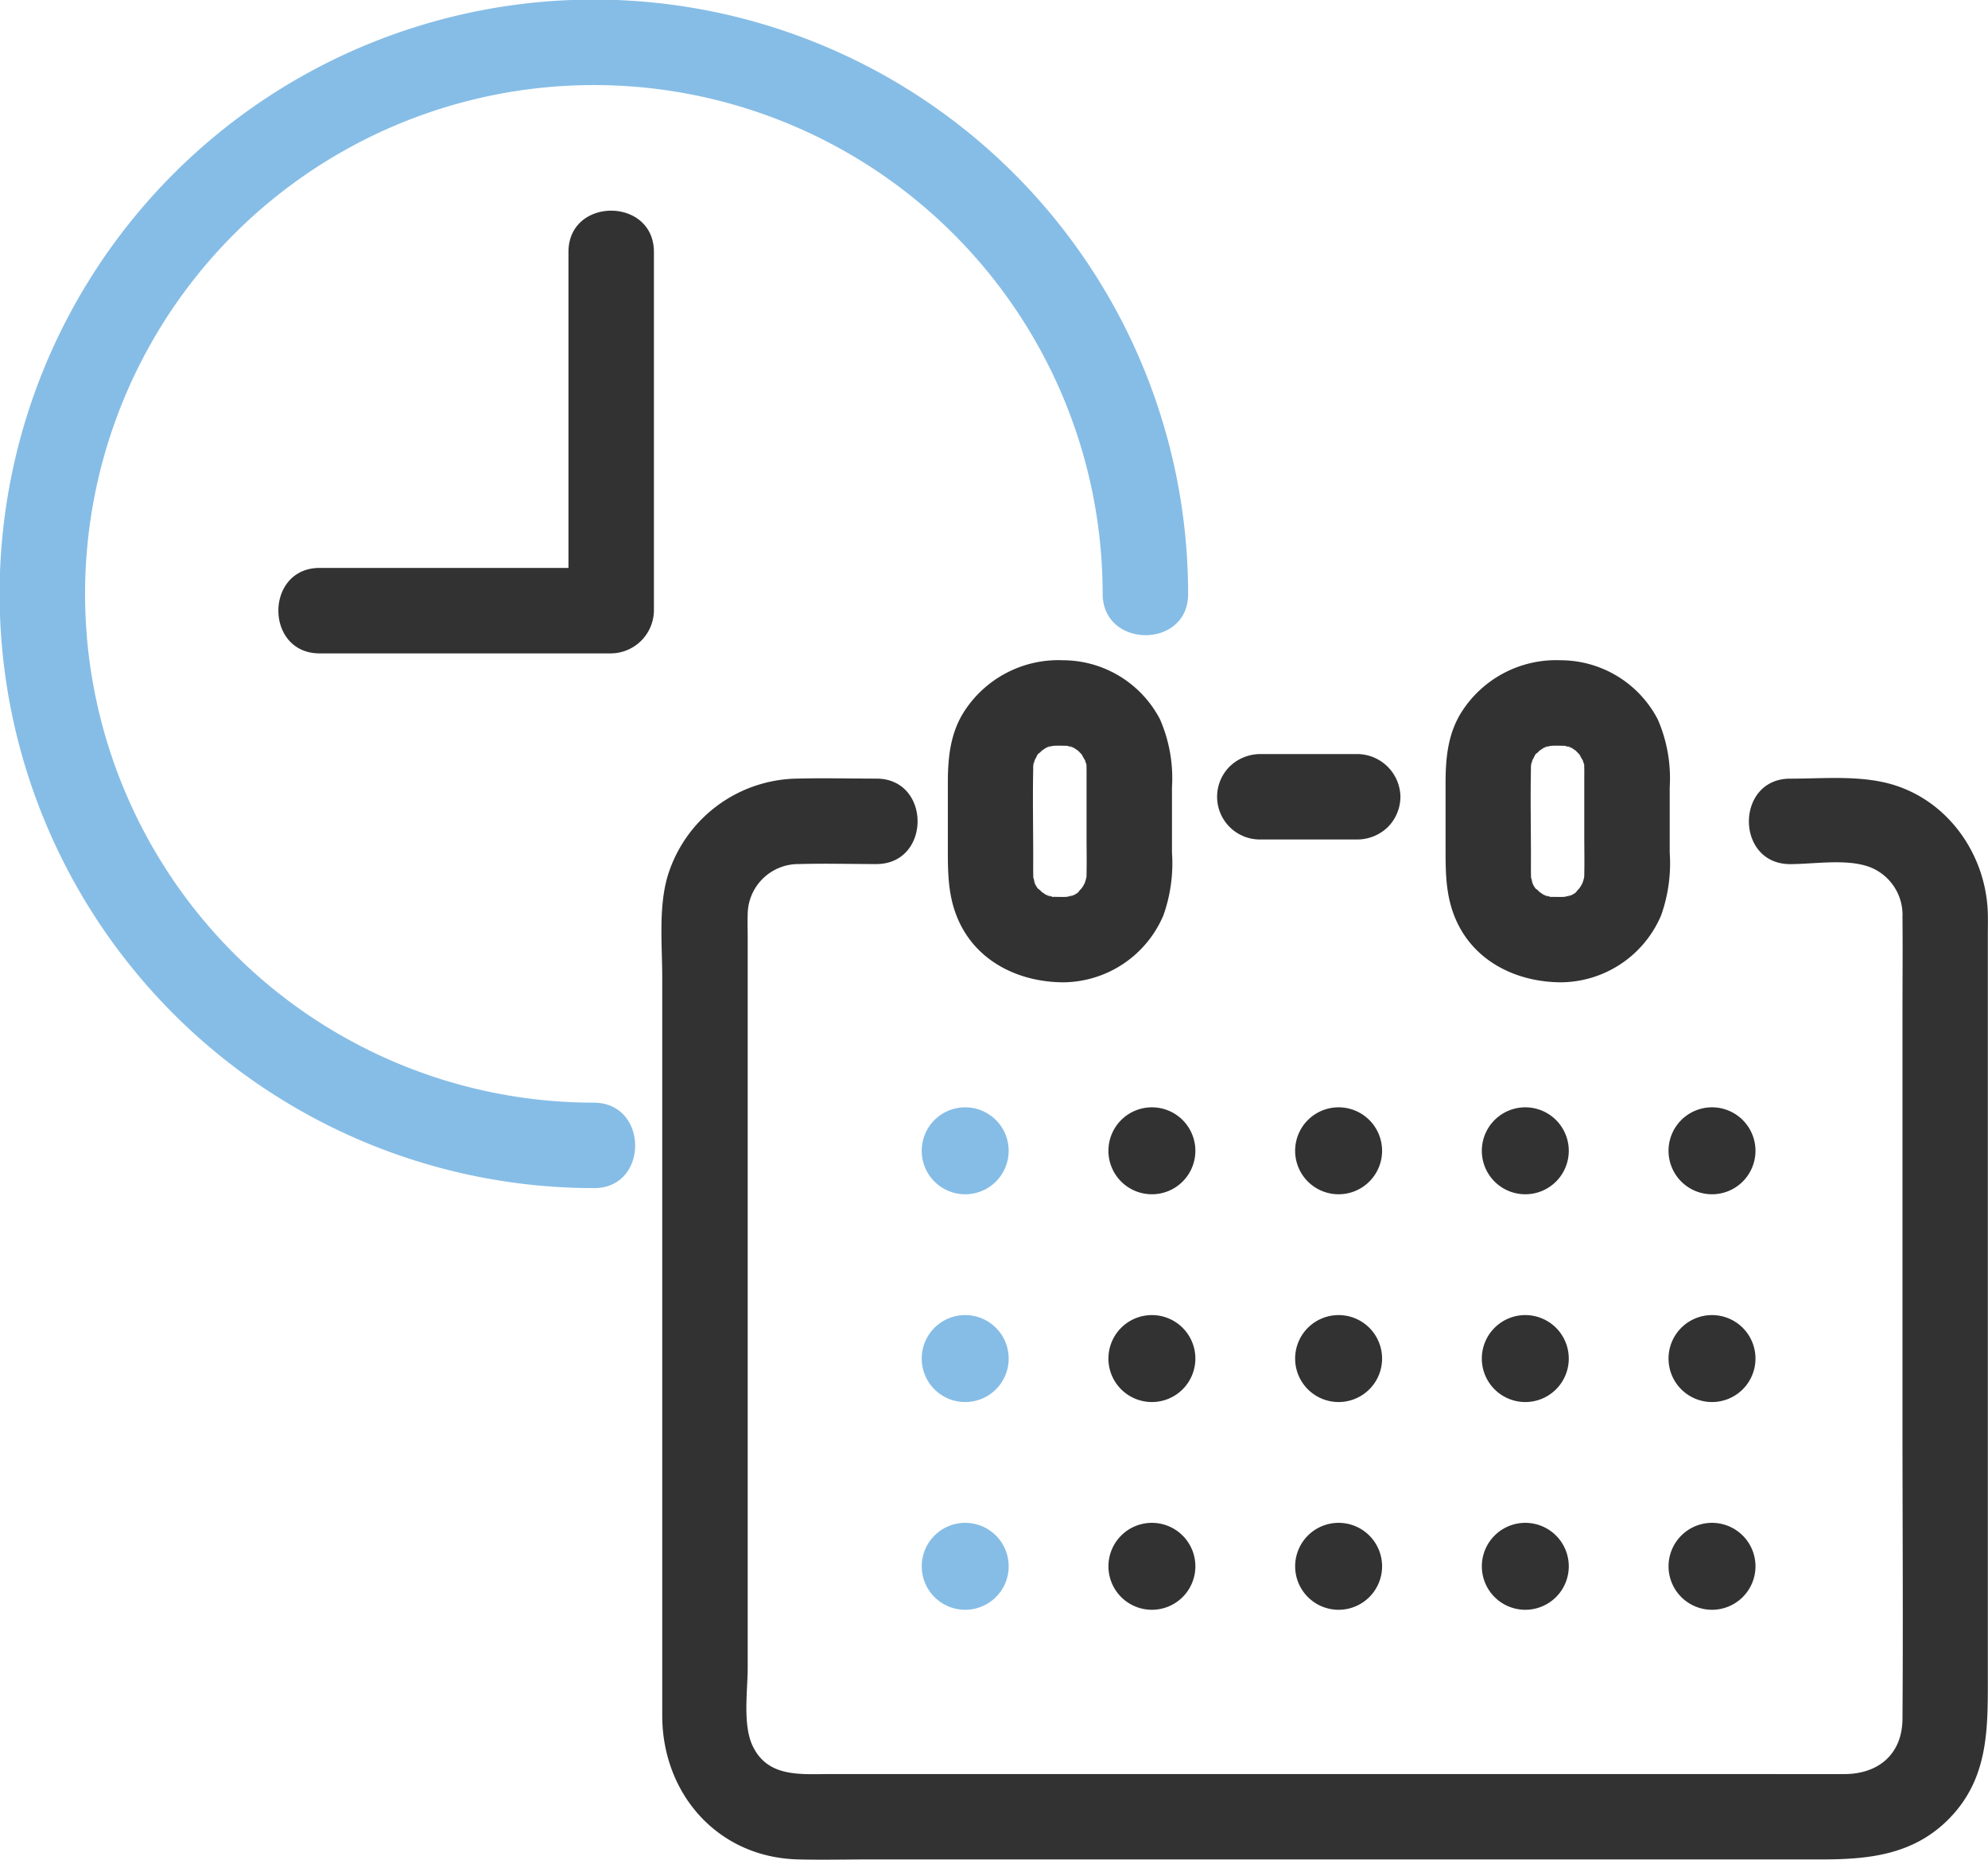
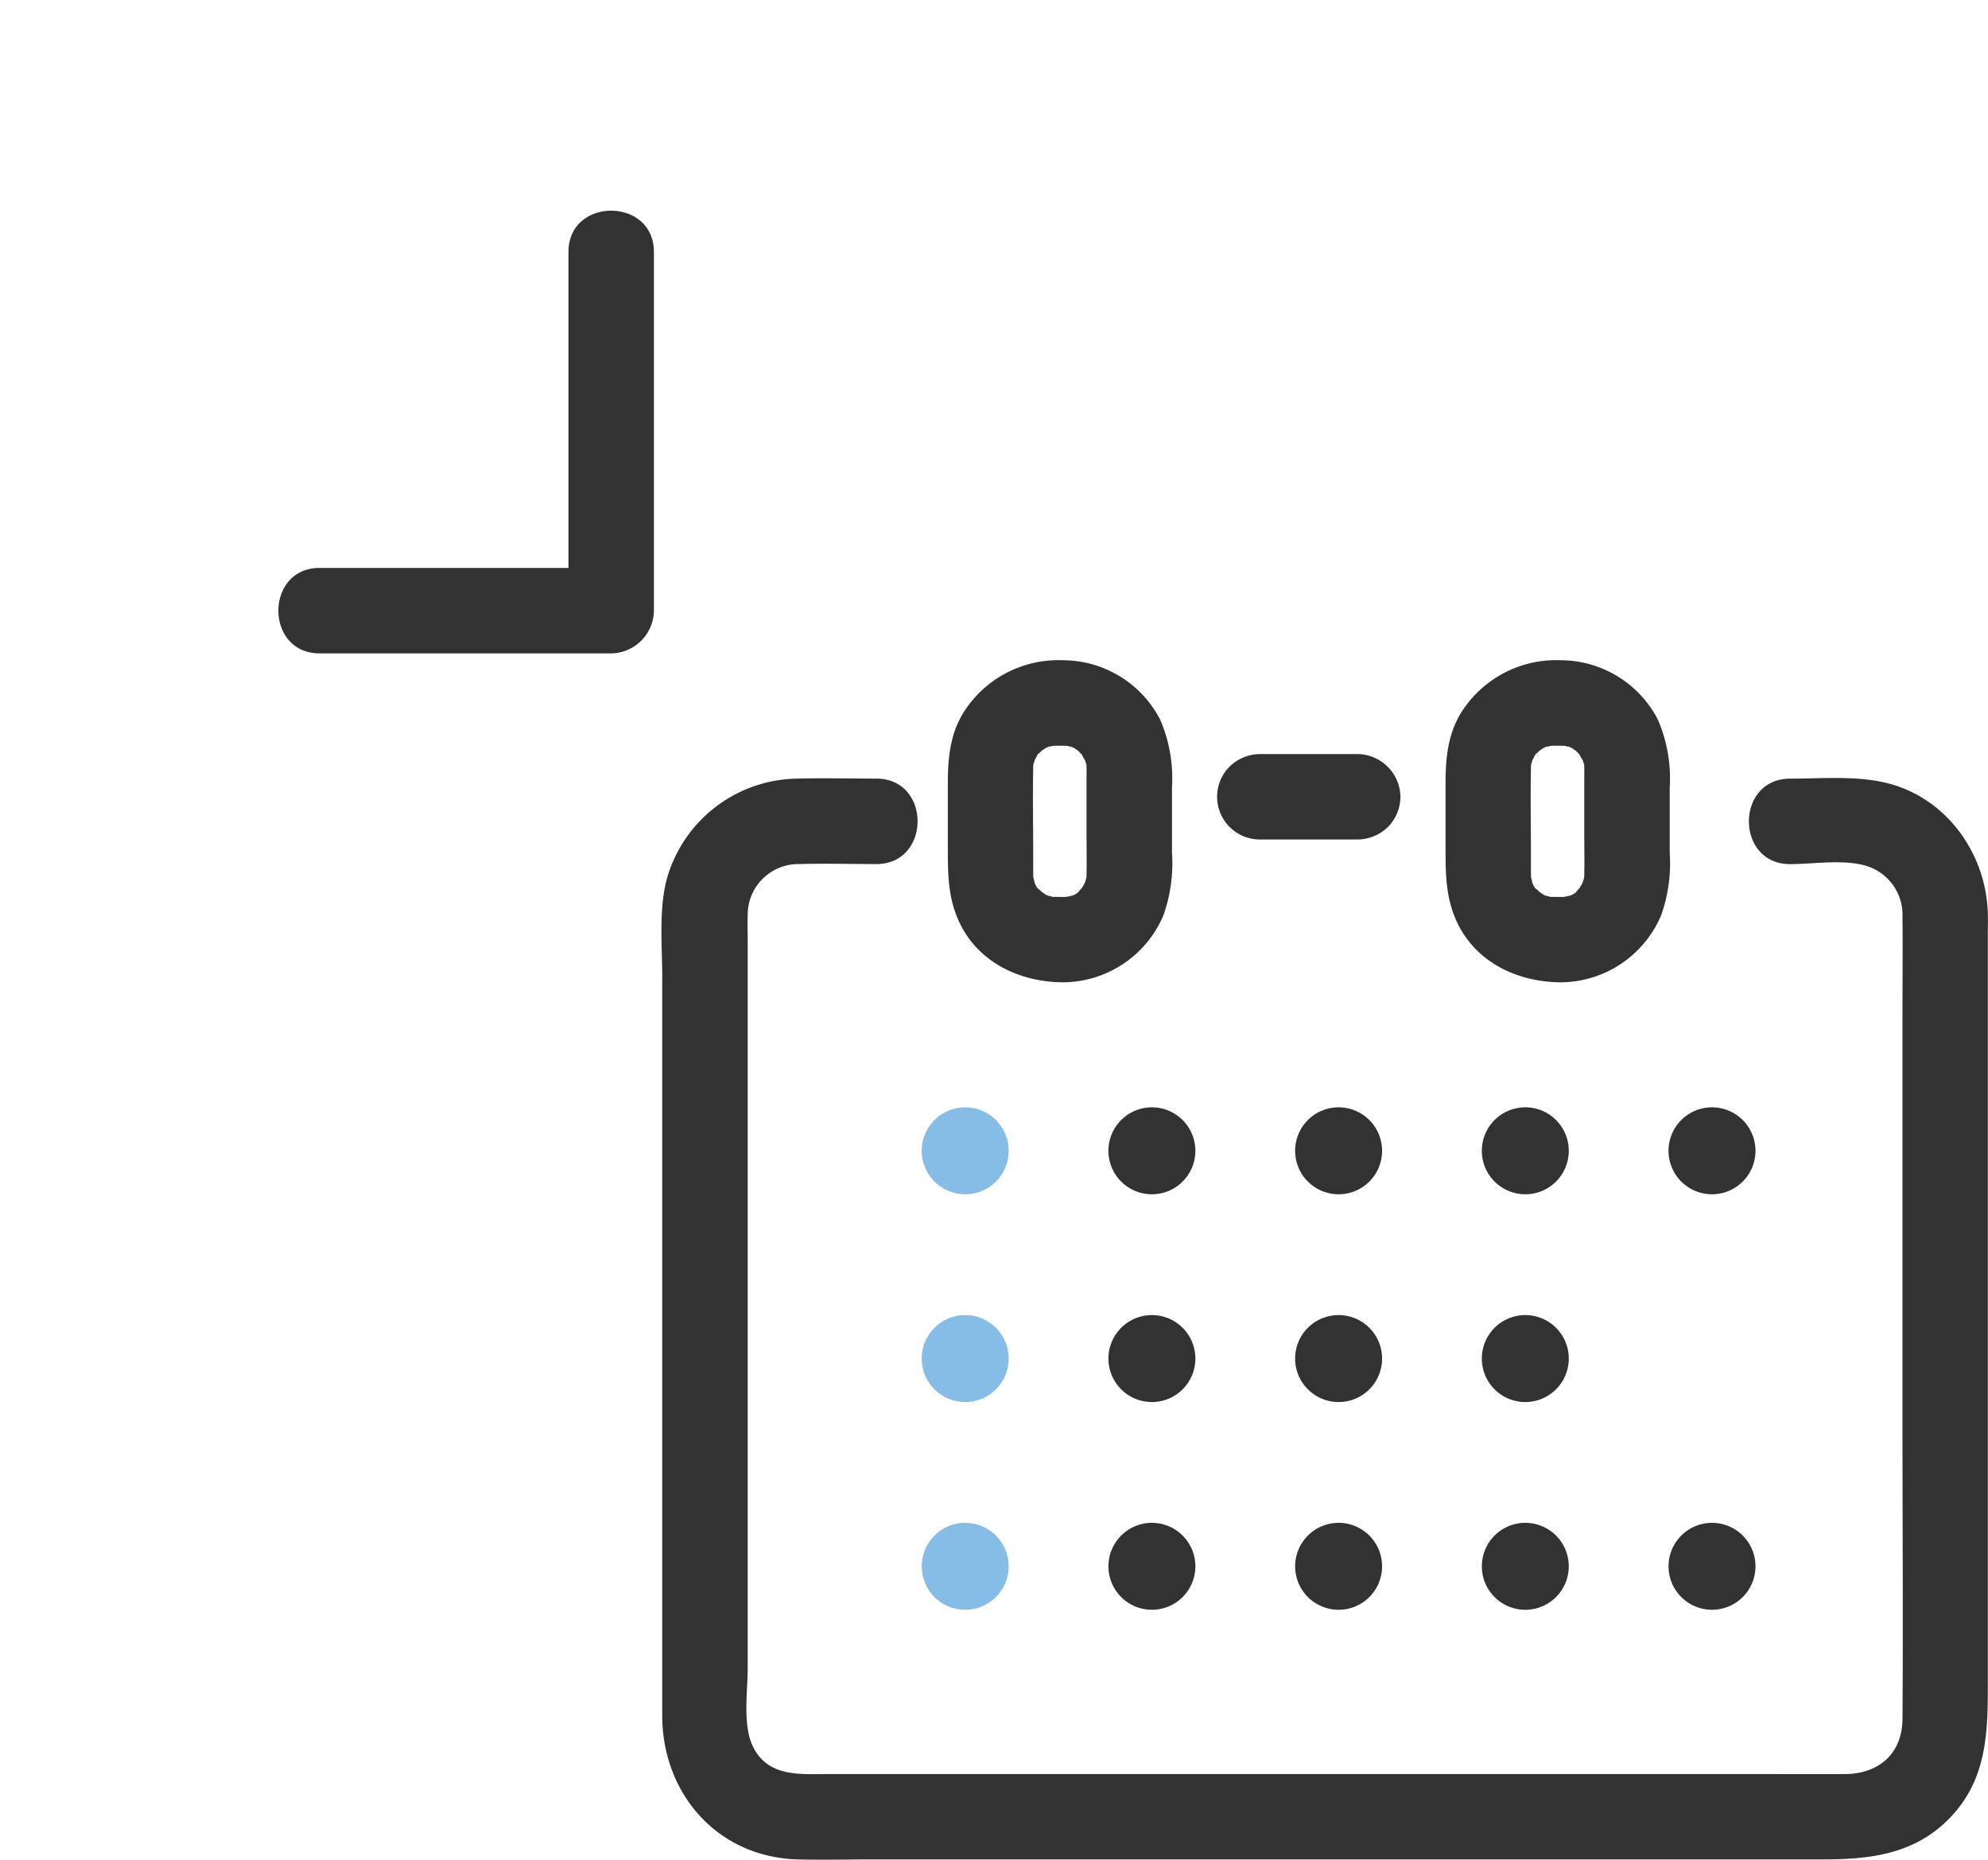
<svg xmlns="http://www.w3.org/2000/svg" width="214.002" height="200.19" viewBox="0 0 214.002 200.19">
  <g id="グループ_11514" data-name="グループ 11514" transform="translate(-611.652 -514.373)">
    <path id="パス_12102" data-name="パス 12102" d="M672.276,559.662c-.057.184-.1.372-.142.561,0,.108.006.208.006.248-.066,3.145,0,6.3,0,9.445,0,.579-.006,1.161,0,1.742,0,.177.007.355.009.53l0,.044c.015.033.024.044.04.088a6.531,6.531,0,0,0,.2.646c-.072-.162-.142-.322-.211-.484a2.712,2.712,0,0,0,.476.921,1.752,1.752,0,0,1,.337.278c.031.037.037.05.059.079l.04.02c.11.059.263.178.421.283.041.009.12.035.281.092l.326.09a.9.9,0,0,1,.09.041l.044,0c.392,0,.785.009,1.177.009.118,0,.234-.011.349-.017l.134-.029c.217-.055.432-.12.644-.195l-.478.21,0,0a2.762,2.762,0,0,0,.916-.473,1.575,1.575,0,0,1,.278-.337c.039-.046.057-.064.086-.1.061-.094.127-.186.184-.283s.1-.2.156-.3c.048-.149.1-.3.136-.451.018-.085.028-.131.041-.184,0-.143.005-.281.005-.305.031-1.429,0-2.862,0-4.289v-5.79c0-.423.009-.85,0-1.273,0-.035,0-.278-.013-.473a1.542,1.542,0,0,1-.123-.344l-.005-.046a4.829,4.829,0,0,1-.355-.629c-.112-.123-.224-.247-.346-.361-.031-.037-.037-.05-.059-.077l-.04-.02c-.108-.061-.263-.178-.421-.285-.04-.009-.12-.035-.281-.092l-.326-.09c-.046-.016-.057-.026-.092-.039l-.041,0c-.211,0-.43-.007-.644-.009-.177,0-.357,0-.535,0-.11,0-.222.011-.333.017-.16.037-.318.072-.476.12s-.241.083-.281.092c-.158.107-.311.224-.421.285l-.04.02c-.022.028-.028.041-.059.077a1.658,1.658,0,0,1-.326.27c-.132.2-.239.473-.338.631l-.031.042C672.284,559.6,672.284,559.618,672.276,559.662Z" transform="translate(50.74 36.625)" fill="none" />
-     <path id="パス_12103" data-name="パス 12103" d="M673.274,558.032l0,0a.879.879,0,0,0-.362.151Z" transform="translate(51.411 36.64)" fill="none" />
    <path id="パス_12104" data-name="パス 12104" d="M702.409,566.918c-.175-.072-.287-.12-.368-.154A.885.885,0,0,0,702.409,566.918Z" transform="translate(75.859 43.969)" fill="none" />
    <path id="パス_12105" data-name="パス 12105" d="M674.63,558.185a.873.873,0,0,0-.368-.153C674.435,558.1,674.549,558.15,674.63,558.185Z" transform="translate(52.545 36.64)" fill="none" />
    <path id="パス_12106" data-name="パス 12106" d="M702.4,558.032l0,0a.871.871,0,0,0-.36.151C702.12,558.15,702.232,558.1,702.4,558.032Z" transform="translate(75.859 36.64)" fill="none" />
    <path id="パス_12107" data-name="パス 12107" d="M701.406,559.662c-.057.186-.1.373-.142.561,0,.108.007.208.005.248-.066,3.145,0,6.3,0,9.445,0,.579-.005,1.161,0,1.742,0,.177.009.355.009.53l0,.044c.015.033.022.044.039.088.055.219.12.434.2.646l-.21-.484a2.7,2.7,0,0,0,.475.921,1.7,1.7,0,0,1,.337.278c.031.037.037.05.059.079l.042.02c.108.059.263.178.421.283.04.009.118.035.281.092l.326.09c.044.017.057.026.09.041l.042,0c.392,0,.785.009,1.177.009.118,0,.234-.011.351-.017.044-.011.072-.016.133-.029.217-.055.432-.12.644-.195l-.478.21,0,0a2.765,2.765,0,0,0,.916-.473,1.575,1.575,0,0,1,.278-.337c.039-.046.057-.064.086-.1.061-.094.127-.186.184-.283s.1-.2.158-.3c.048-.151.1-.3.136-.453.017-.085.028-.131.039-.184,0-.143.005-.281.007-.305.031-1.429,0-2.862,0-4.289v-5.79c0-.423.009-.85,0-1.273,0-.035-.005-.278-.013-.471a1.5,1.5,0,0,1-.123-.346l-.007-.046a5.321,5.321,0,0,1-.355-.629c-.112-.123-.224-.247-.346-.361-.029-.037-.037-.05-.059-.077l-.04-.02c-.108-.061-.263-.178-.421-.283-.04-.011-.118-.037-.281-.094l-.326-.09c-.046-.016-.057-.026-.09-.039l-.042,0c-.211,0-.43-.007-.642-.009-.178,0-.357,0-.535,0-.112,0-.222.011-.333.017-.16.037-.32.072-.476.12s-.241.083-.281.092c-.158.107-.313.224-.421.285l-.042.02c-.022.028-.028.041-.059.077a1.611,1.611,0,0,1-.326.27c-.131.2-.239.473-.338.631-.013.022-.018.024-.029.042C701.414,559.6,701.414,559.618,701.406,559.662Z" transform="translate(75.188 36.625)" fill="none" />
    <path id="パス_12108" data-name="パス 12108" d="M701.294,558.971a.989.989,0,0,0-.04.355Z" transform="translate(75.198 37.429)" fill="none" />
    <path id="パス_12109" data-name="パス 12109" d="M673.277,566.918c-.173-.072-.285-.12-.366-.154A.889.889,0,0,0,673.277,566.918Z" transform="translate(51.412 43.969)" fill="none" />
    <path id="パス_12110" data-name="パス 12110" d="M672.165,558.971a.977.977,0,0,0-.042.353Z" transform="translate(50.75 37.429)" fill="none" />
    <path id="パス_12111" data-name="パス 12111" d="M703.76,558.185a.855.855,0,0,0-.368-.153C703.567,558.1,703.679,558.15,703.76,558.185Z" transform="translate(76.993 36.64)" fill="none" />
-     <path id="パス_12112" data-name="パス 12112" d="M675.584,633.07a54.77,54.77,0,1,1,54.765-54.764c.031,5.915,9.228,5.928,9.2,0a63.969,63.969,0,1,0-63.962,63.96C681.5,642.3,681.509,633.1,675.584,633.07Z" transform="translate(0 0)" fill="#86bde6" />
    <path id="パス_12113" data-name="パス 12113" d="M781.973,560.379c-3.259-.726-6.791-.4-10.107-.4-5.917,0-5.926,9.2,0,9.2,2.615,0,6.053-.607,8.541.307a5.511,5.511,0,0,1,3.55,5.4c.035,3.465,0,6.932,0,10.4v44.006c0,10.636.077,21.274,0,31.909-.028,3.776-2.58,5.919-6.224,5.931-3.342.011-6.684,0-10.026,0H668.425c-3.125,0-6.616.373-8.234-3.011-1.1-2.3-.543-5.917-.543-8.435V577.23c0-.883-.033-1.773,0-2.656a5.456,5.456,0,0,1,5.558-5.4c2.757-.081,5.529,0,8.288,0,5.917,0,5.928-9.2,0-9.2-2.82,0-5.65-.072-8.47,0A14.809,14.809,0,0,0,651,570.568c-.96,3.377-.552,7.344-.552,10.815v79.435c0,8.44,5.978,15.29,14.631,15.5,2.623.064,5.255,0,7.878,0h102.3c5.113,0,9.974-.493,13.818-4.488,4.013-4.169,4.07-9.235,4.07-14.524v-80.5c0-.76.02-1.521,0-2.281C792.983,567.949,788.56,561.848,781.973,560.379Z" transform="translate(32.491 38.212)" fill="#323232" />
    <path id="パス_12114" data-name="パス 12114" d="M690.335,580.467a16.767,16.767,0,0,0,.92-6.761v-7.018a15.856,15.856,0,0,0-1.286-7.307,11.807,11.807,0,0,0-10.451-6.364,12.064,12.064,0,0,0-10.71,5.637c-1.458,2.356-1.681,4.971-1.681,7.649v6.859c0,2.849,0,5.5,1.286,8.159,2.087,4.319,6.6,6.364,11.192,6.364A11.812,11.812,0,0,0,690.335,580.467ZM680.618,562.4c-.081-.035-.195-.083-.368-.153A.872.872,0,0,1,680.618,562.4Zm-2.49-.153-.364.153a.878.878,0,0,1,.362-.151Zm-1.287.85a1.659,1.659,0,0,0,.326-.27c.031-.037.037-.05.059-.077l.04-.02c.11-.061.263-.178.421-.285.041-.009.12-.035.281-.092s.316-.083.476-.12c.11-.006.222-.017.333-.017.178,0,.359,0,.535,0,.213,0,.432.011.644.009l.041,0c.035.013.046.022.092.039l.326.09c.162.057.241.083.281.092.158.107.313.224.421.285l.04.02c.022.028.028.041.059.077.121.114.234.237.346.361a4.822,4.822,0,0,0,.355.629l.005.046a1.543,1.543,0,0,0,.123.344c.009.2.013.438.013.473.009.423,0,.85,0,1.273v5.79c0,1.427.031,2.86,0,4.289,0,.024,0,.162-.006.305-.013.053-.022.1-.041.184-.037.153-.088.3-.136.451-.052.1-.1.2-.156.3s-.123.19-.184.283c-.029.033-.048.051-.086.1a1.577,1.577,0,0,0-.278.337,2.763,2.763,0,0,1-.916.473l0,0,.478-.21c-.211.075-.427.14-.644.195l-.134.029c-.116.005-.232.017-.349.017-.392,0-.785-.013-1.177-.009l-.044,0a.9.9,0,0,0-.09-.041l-.326-.09c-.162-.057-.241-.083-.281-.092-.158-.1-.311-.224-.421-.283l-.04-.02c-.022-.029-.028-.042-.059-.079a1.755,1.755,0,0,0-.337-.278,2.713,2.713,0,0,1-.476-.921c.07.162.14.322.211.484a6.525,6.525,0,0,1-.2-.646c-.016-.044-.026-.055-.04-.088l0-.044c0-.175-.007-.353-.009-.53-.005-.581,0-1.162,0-1.742,0-3.147-.066-6.3,0-9.445,0-.04,0-.14-.005-.248.04-.19.084-.377.142-.561.007-.044.007-.057.011-.092l.031-.042C676.6,563.566,676.708,563.3,676.84,563.093Zm-.482.877-.042.353A.975.975,0,0,1,676.358,563.97Zm1.407,14.333c.081.035.193.083.366.154A.889.889,0,0,1,677.765,578.3Z" transform="translate(46.557 32.429)" fill="#323232" />
    <path id="パス_12115" data-name="パス 12115" d="M719.465,580.467a16.768,16.768,0,0,0,.921-6.761v-7.018a15.857,15.857,0,0,0-1.287-7.307,11.807,11.807,0,0,0-10.451-6.364,12.066,12.066,0,0,0-10.71,5.637c-1.458,2.356-1.681,4.971-1.681,7.649v6.859c0,2.849,0,5.5,1.286,8.159,2.088,4.319,6.6,6.364,11.192,6.364A11.812,11.812,0,0,0,719.465,580.467ZM709.748,562.4c-.081-.035-.193-.083-.368-.153A.853.853,0,0,1,709.748,562.4Zm-2.49-.153c-.171.072-.283.118-.362.153a.872.872,0,0,1,.36-.151Zm-1.287.85a1.611,1.611,0,0,0,.326-.27c.031-.037.037-.05.059-.077l.042-.02c.108-.061.263-.178.421-.285.04-.009.118-.035.281-.092s.316-.083.476-.12c.11-.006.221-.017.333-.017.179,0,.357,0,.535,0,.211,0,.43.011.642.009l.042,0c.033.013.044.022.09.039l.326.09c.164.057.241.083.281.094.158.1.313.222.421.283l.04.02c.022.028.029.041.059.077.121.114.234.237.346.361a5.313,5.313,0,0,0,.355.629l.007.046a1.5,1.5,0,0,0,.123.346c.007.193.011.436.013.471.009.423,0,.85,0,1.273v5.79c0,1.427.031,2.86,0,4.289,0,.024,0,.162-.007.305-.011.053-.022.1-.039.184-.039.153-.088.3-.136.452-.053.1-.1.2-.158.3s-.123.19-.184.283c-.029.033-.048.051-.086.1a1.575,1.575,0,0,0-.278.337,2.764,2.764,0,0,1-.916.473l0,0,.478-.21c-.211.075-.427.14-.644.195-.061.013-.088.018-.132.029-.118.005-.234.017-.351.017-.392,0-.785-.013-1.177-.009l-.042,0c-.033-.015-.046-.024-.09-.041l-.326-.09c-.164-.057-.241-.083-.281-.092-.158-.1-.313-.224-.421-.283l-.042-.02c-.022-.029-.028-.042-.059-.079a1.7,1.7,0,0,0-.337-.278,2.7,2.7,0,0,1-.475-.921l.21.484c-.076-.211-.14-.427-.2-.646-.017-.044-.024-.055-.039-.088l0-.044c0-.175-.007-.353-.009-.53-.005-.581,0-1.162,0-1.742,0-3.147-.066-6.3,0-9.445,0-.04,0-.14-.005-.248.04-.188.085-.375.142-.561.007-.044.007-.057.013-.092.011-.018.016-.02.029-.042C705.731,563.566,705.839,563.3,705.97,563.093Zm-.482.877-.04.355A.99.99,0,0,1,705.488,563.97ZM706.9,578.3c.081.035.193.083.368.154A.885.885,0,0,1,706.9,578.3Z" transform="translate(71.005 32.429)" fill="#323232" />
    <path id="パス_12116" data-name="パス 12116" d="M702.622,563.105a4.676,4.676,0,0,0-4.6-4.6H687.485a4.75,4.75,0,0,0-3.252,1.346,4.6,4.6,0,0,0,3.252,7.85h10.539a4.743,4.743,0,0,0,3.252-1.346A4.661,4.661,0,0,0,702.622,563.105Z" transform="translate(59.782 37.039)" fill="#323232" />
    <path id="パス_12117" data-name="パス 12117" d="M659.172,531.146v34.013H632.387c-5.919,0-5.928,9.2,0,9.2H663.77a4.666,4.666,0,0,0,4.6-4.6V531.146C668.368,525.229,659.172,525.218,659.172,531.146Z" transform="translate(13.674 10.348)" fill="#323232" />
    <path id="パス_12118" data-name="パス 12118" d="M670.278,579.181a4.68,4.68,0,1,0,4.679,4.681A4.679,4.679,0,0,0,670.278,579.181Z" transform="translate(45.275 54.39)" fill="#86bde6" />
    <path id="パス_12119" data-name="パス 12119" d="M681.205,579.181a4.68,4.68,0,1,0,4.679,4.681A4.679,4.679,0,0,0,681.205,579.181Z" transform="translate(54.446 54.39)" fill="#323232" />
    <path id="パス_12120" data-name="パス 12120" d="M692.132,579.181a4.68,4.68,0,1,0,4.681,4.681A4.679,4.679,0,0,0,692.132,579.181Z" transform="translate(63.616 54.39)" fill="#323232" />
    <path id="パス_12121" data-name="パス 12121" d="M703.061,579.181a4.68,4.68,0,1,0,4.679,4.681A4.681,4.681,0,0,0,703.061,579.181Z" transform="translate(72.786 54.39)" fill="#323232" />
    <path id="パス_12122" data-name="パス 12122" d="M713.987,579.181a4.68,4.68,0,1,0,4.679,4.681A4.68,4.68,0,0,0,713.987,579.181Z" transform="translate(81.958 54.39)" fill="#323232" />
    <path id="パス_12123" data-name="パス 12123" d="M670.278,591.341a4.68,4.68,0,1,0,4.679,4.679A4.679,4.679,0,0,0,670.278,591.341Z" transform="translate(45.275 64.595)" fill="#86bde6" />
    <path id="パス_12124" data-name="パス 12124" d="M681.205,591.341a4.68,4.68,0,1,0,4.679,4.679A4.679,4.679,0,0,0,681.205,591.341Z" transform="translate(54.446 64.595)" fill="#323232" />
    <path id="パス_12125" data-name="パス 12125" d="M692.132,591.341a4.68,4.68,0,1,0,4.681,4.679A4.679,4.679,0,0,0,692.132,591.341Z" transform="translate(63.616 64.595)" fill="#323232" />
    <path id="パス_12126" data-name="パス 12126" d="M703.061,591.341a4.68,4.68,0,1,0,4.679,4.679A4.681,4.681,0,0,0,703.061,591.341Z" transform="translate(72.786 64.595)" fill="#323232" />
-     <path id="パス_12127" data-name="パス 12127" d="M713.987,591.341a4.68,4.68,0,1,0,4.679,4.679A4.679,4.679,0,0,0,713.987,591.341Z" transform="translate(81.958 64.595)" fill="#323232" />
    <path id="パス_12128" data-name="パス 12128" d="M670.278,603.5a4.679,4.679,0,1,0,4.679,4.679A4.679,4.679,0,0,0,670.278,603.5Z" transform="translate(45.275 74.8)" fill="#86bde6" />
    <path id="パス_12129" data-name="パス 12129" d="M681.205,603.5a4.679,4.679,0,1,0,4.679,4.679A4.679,4.679,0,0,0,681.205,603.5Z" transform="translate(54.446 74.8)" fill="#323232" />
    <path id="パス_12130" data-name="パス 12130" d="M692.132,603.5a4.679,4.679,0,1,0,4.681,4.679A4.679,4.679,0,0,0,692.132,603.5Z" transform="translate(63.616 74.8)" fill="#323232" />
    <path id="パス_12131" data-name="パス 12131" d="M703.061,603.5a4.679,4.679,0,1,0,4.679,4.679A4.681,4.681,0,0,0,703.061,603.5Z" transform="translate(72.786 74.8)" fill="#323232" />
    <path id="パス_12132" data-name="パス 12132" d="M713.987,603.5a4.679,4.679,0,1,0,4.679,4.679A4.679,4.679,0,0,0,713.987,603.5Z" transform="translate(81.958 74.8)" fill="#323232" />
  </g>
</svg>